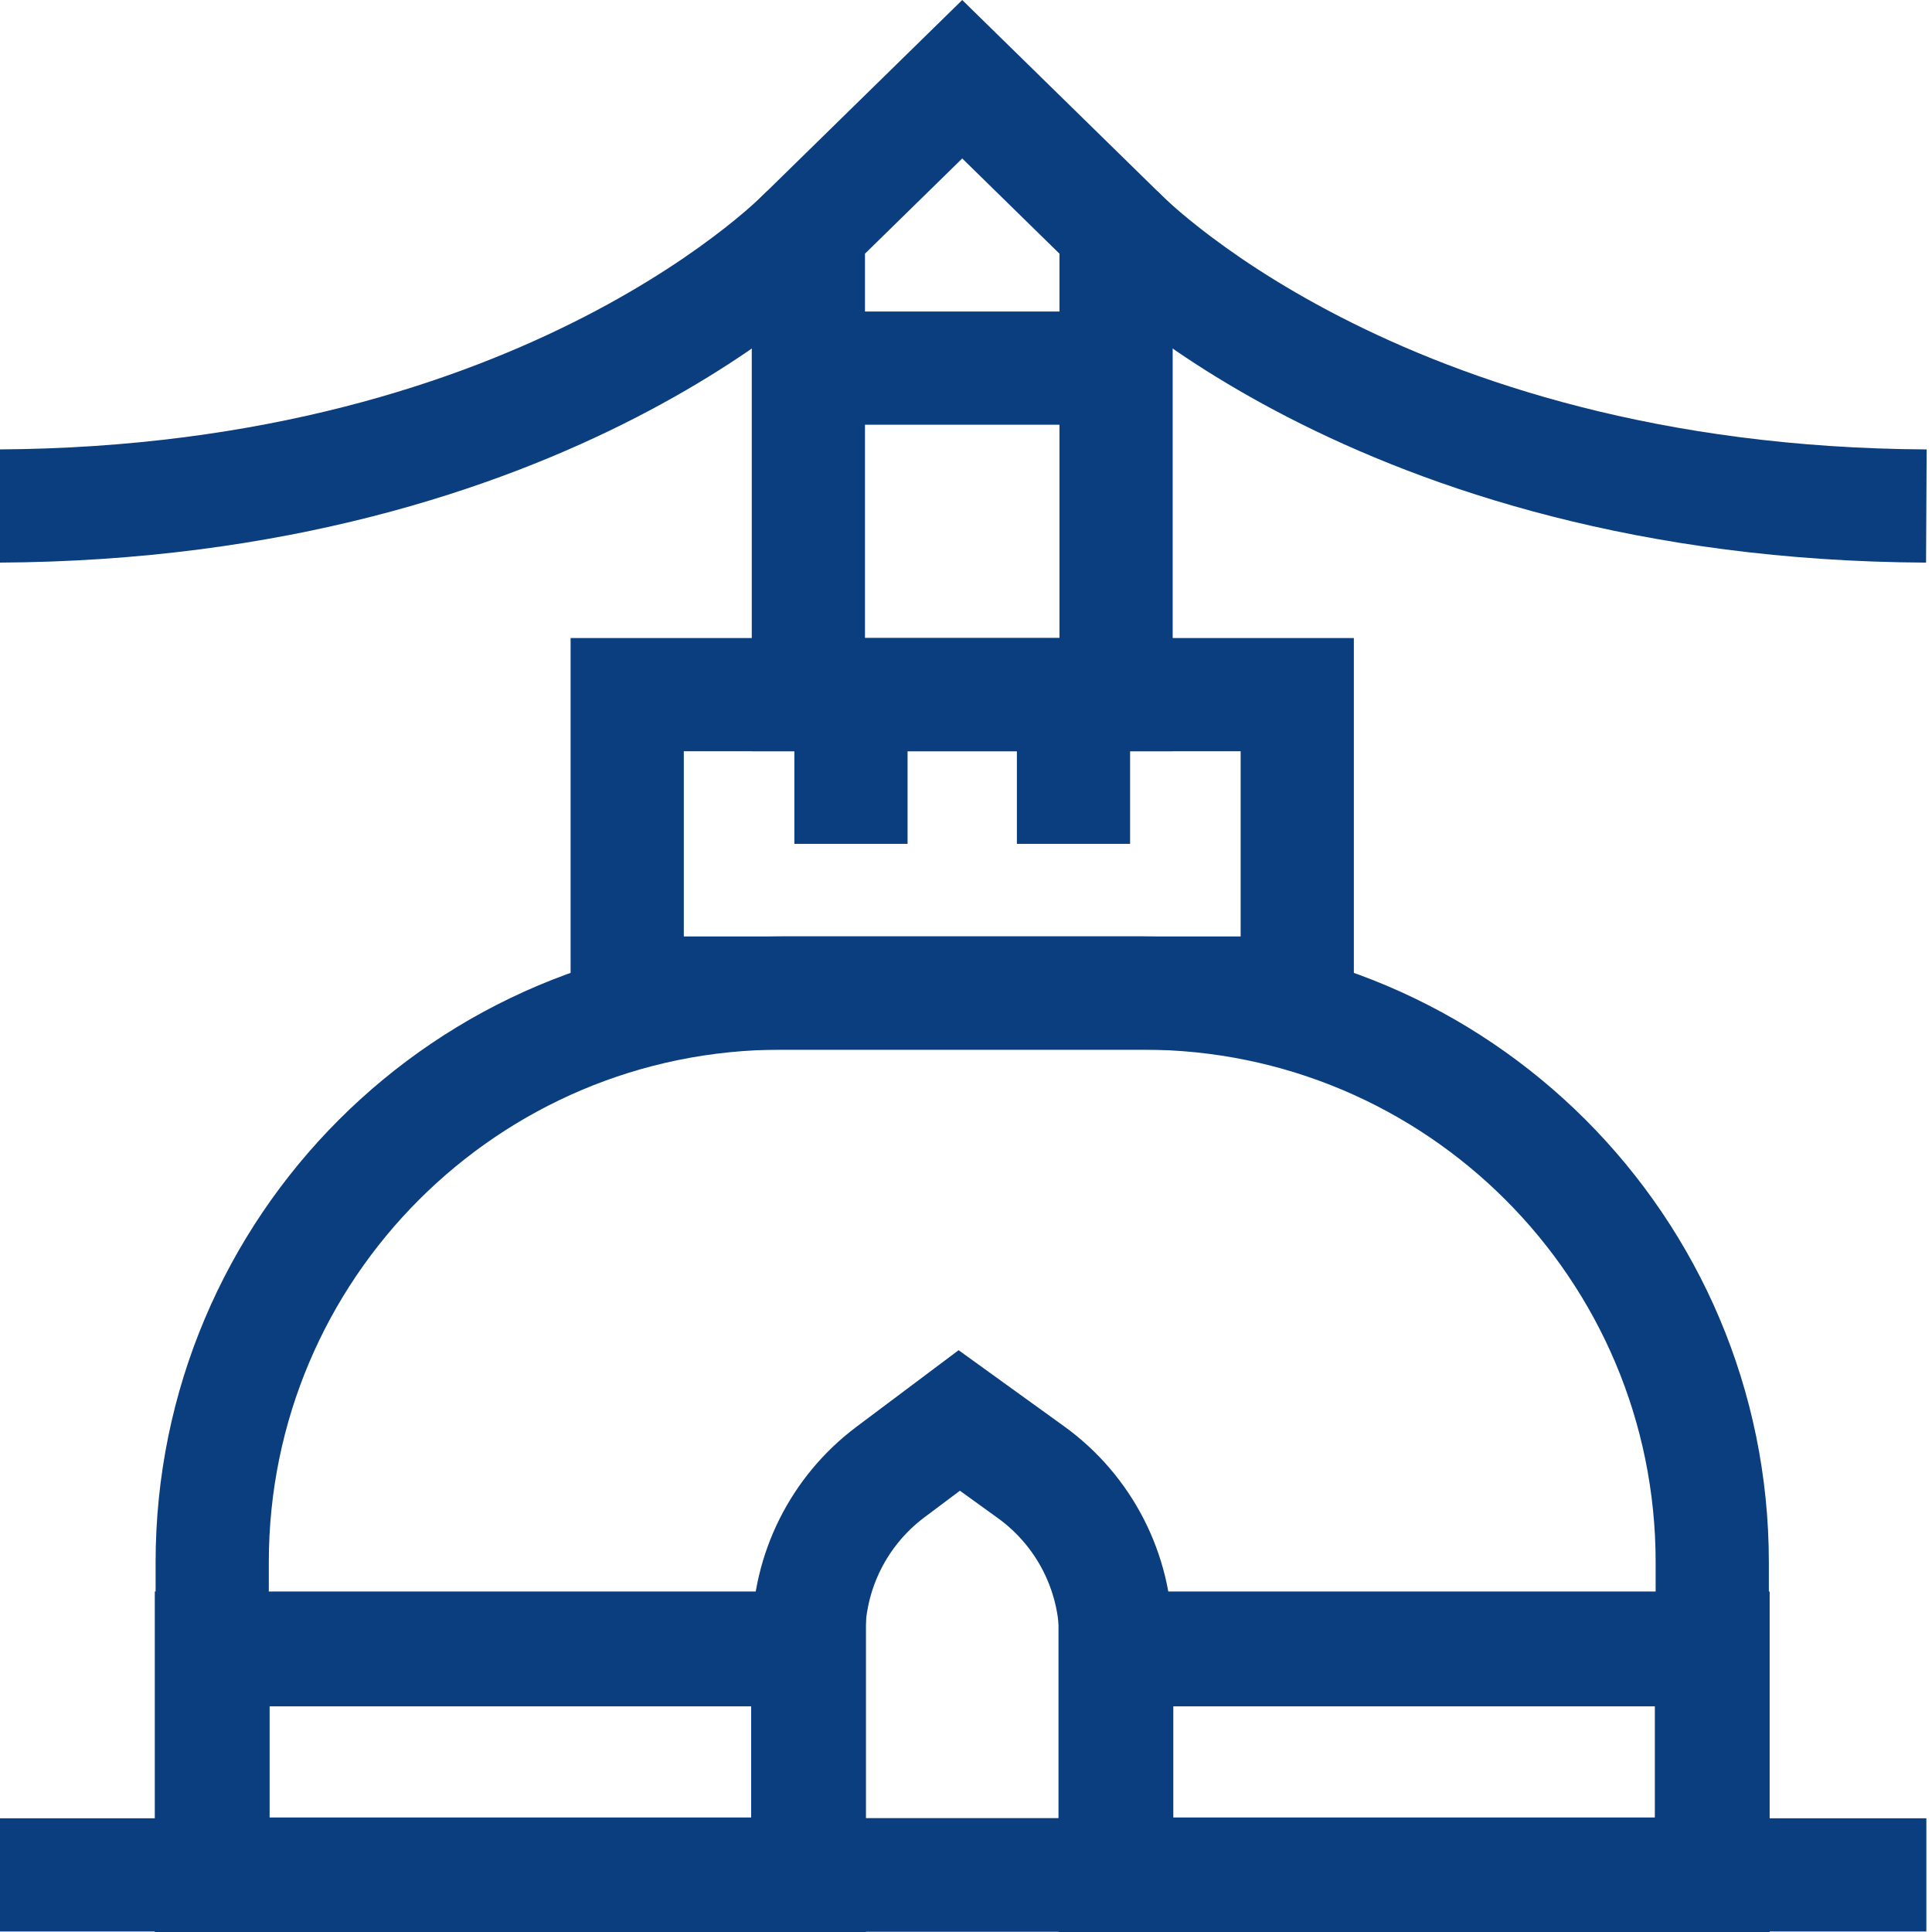
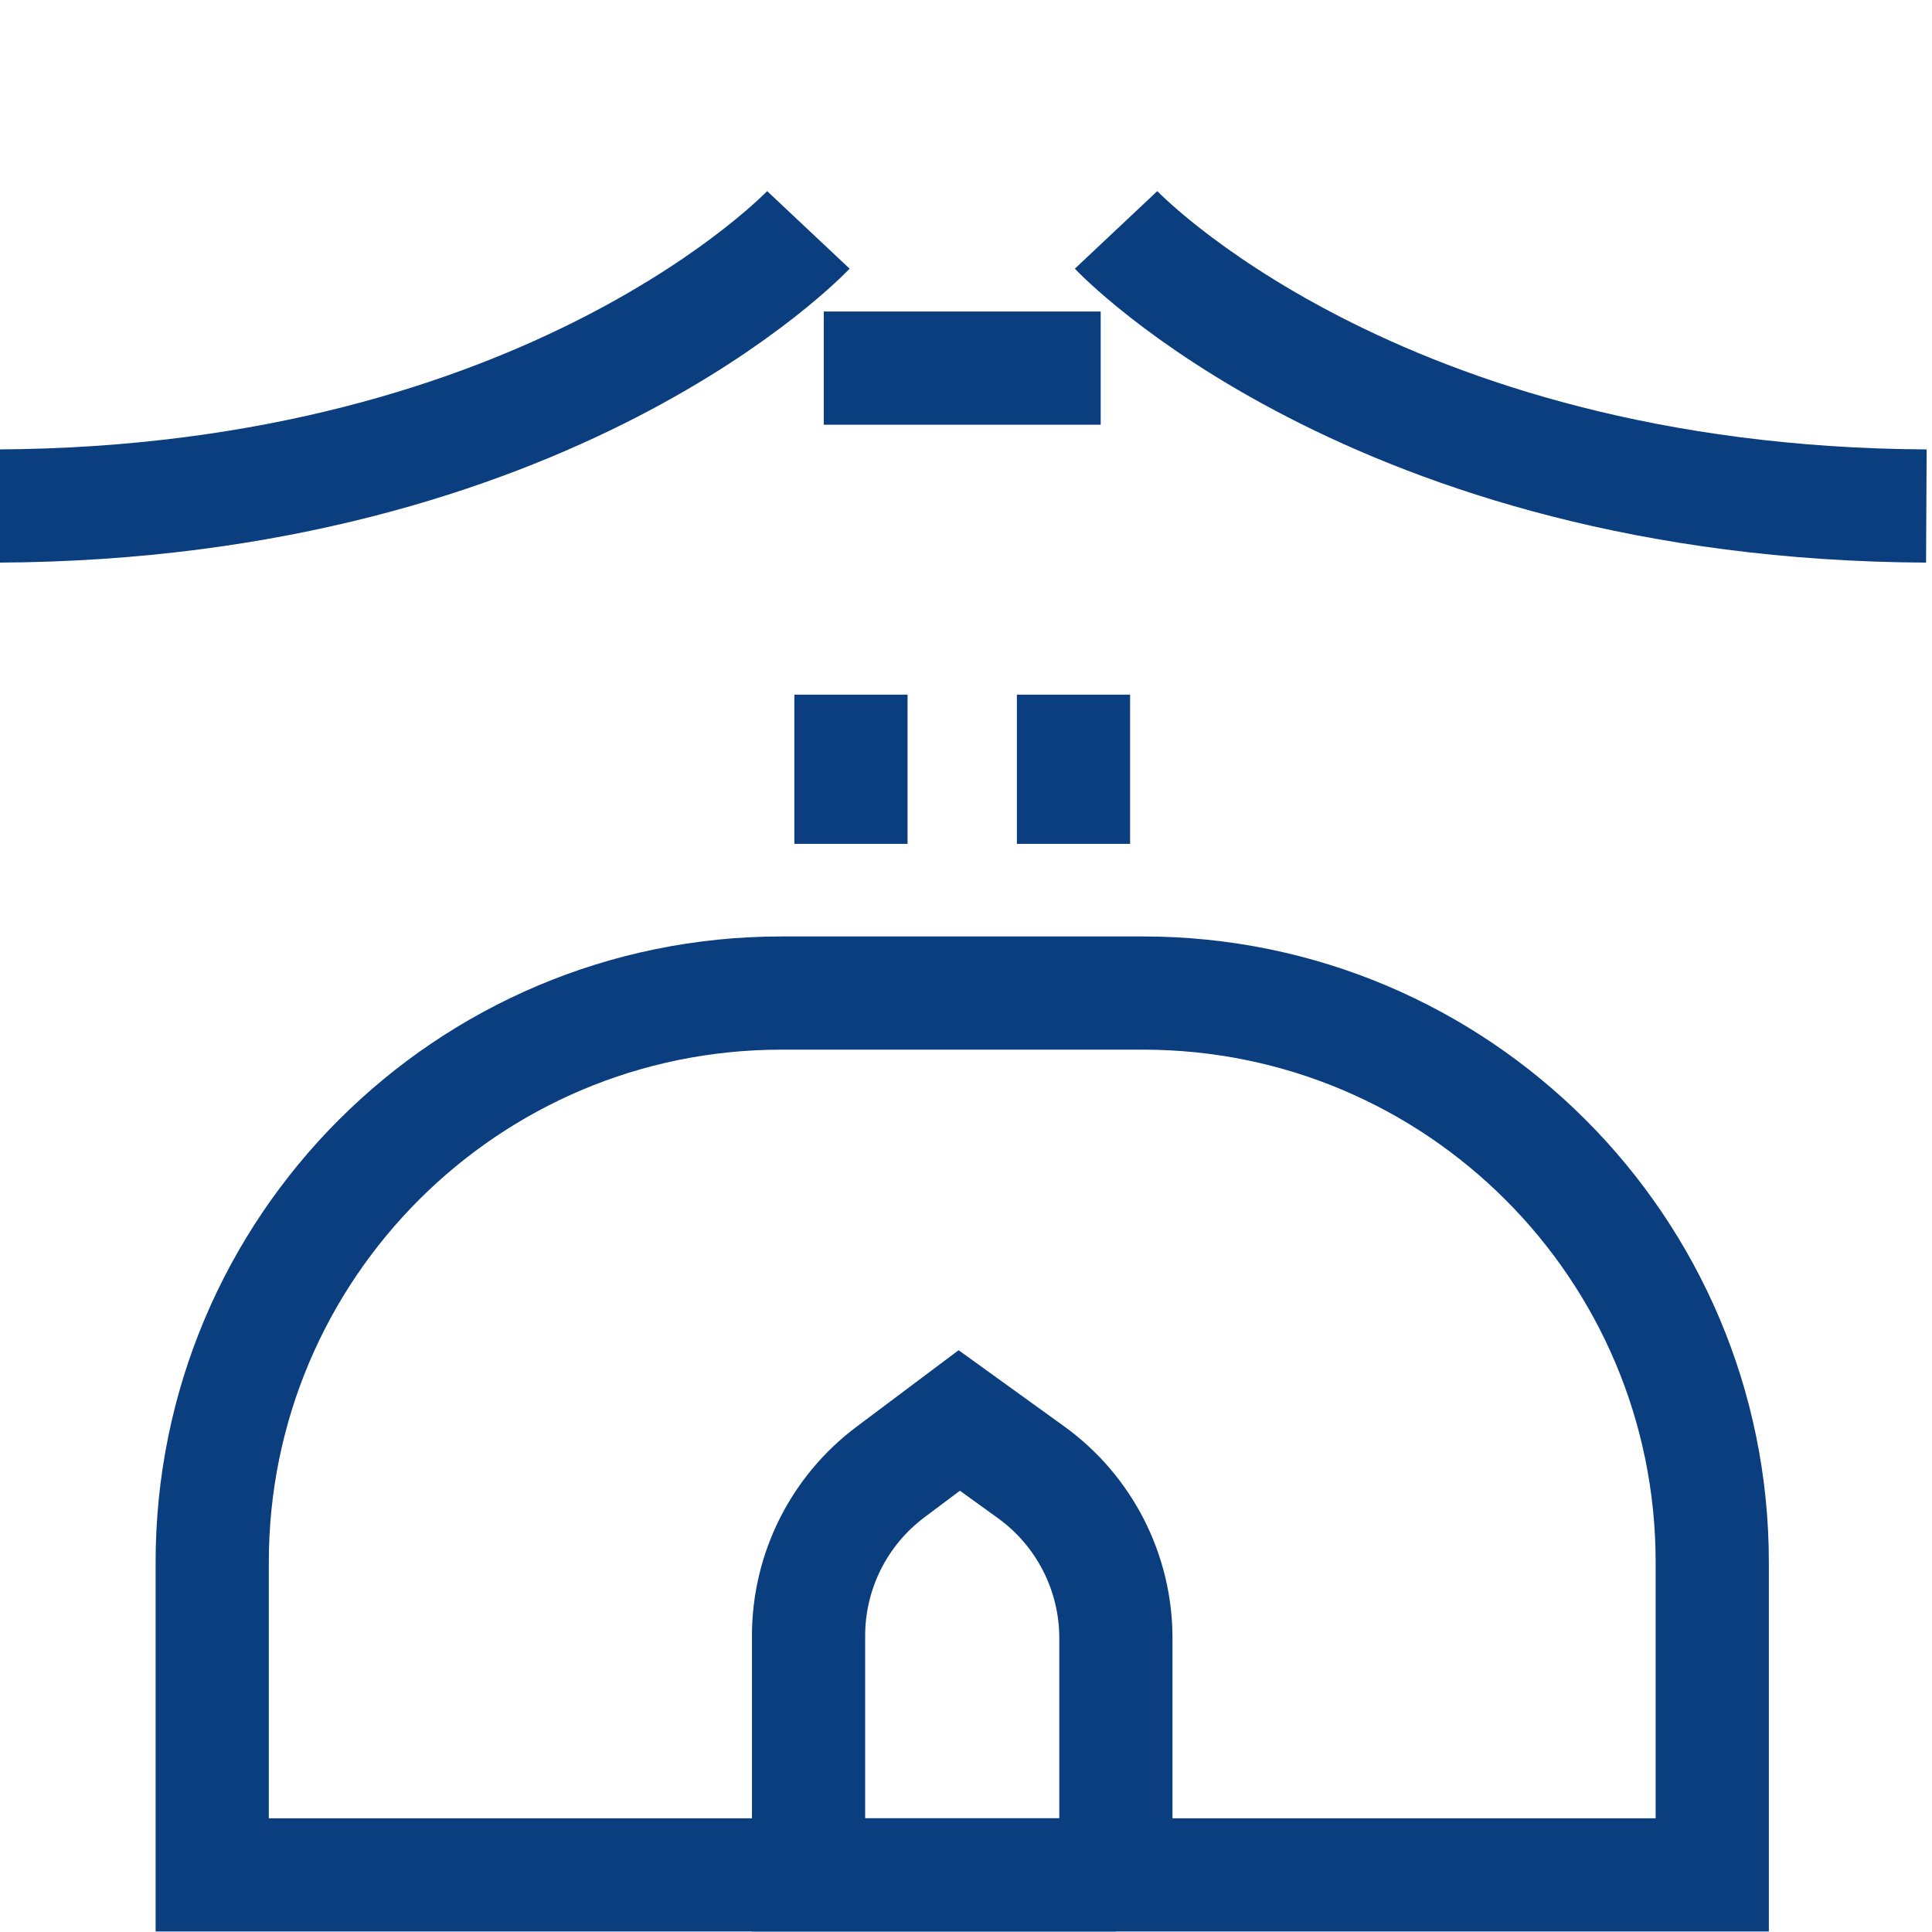
<svg xmlns="http://www.w3.org/2000/svg" version="1.1" id="Capa_1" x="0px" y="0px" width="512px" height="512px" viewBox="0 0 512 512" enable-background="new 0 0 512 512" xml:space="preserve">
  <g>
-     <line fill="none" stroke="#0A3E7E" stroke-width="30" stroke-miterlimit="10" x1="-0.504" y1="496.864" x2="510.504" y2="496.864" />
    <path fill="none" stroke="#0A3E7E" stroke-width="30" stroke-miterlimit="10" d="M302.907,263.169h-95.814   c-83.315,0-150.856,67.541-150.856,150.856v82.839h397.526v-82.839C453.763,330.71,386.223,263.169,302.907,263.169z" />
-     <rect x="166.215" y="184.088" fill="none" stroke="#0A3E7E" stroke-width="30" stroke-miterlimit="10" width="177.57" height="79.081" />
-     <polygon fill="none" stroke="#0A3E7E" stroke-width="30" stroke-miterlimit="10" points="295.771,60.924 255,21 214.228,60.924    214.228,184.088 295.771,184.088  " />
    <line fill="none" stroke="#0A3E7E" stroke-width="30" stroke-miterlimit="10" x1="218.305" y1="97.555" x2="291.695" y2="97.555" />
    <g>
      <line fill="none" stroke="#0A3E7E" stroke-width="30" stroke-miterlimit="10" x1="225.514" y1="184.088" x2="225.514" y2="223.629" />
      <line fill="none" stroke="#0A3E7E" stroke-width="30" stroke-miterlimit="10" x1="284.486" y1="184.088" x2="284.486" y2="223.629" />
    </g>
-     <rect x="56.237" y="436.98" fill="none" stroke="#0A3E7E" stroke-width="30.427" stroke-miterlimit="10" width="158.039" height="59.884" />
-     <rect x="295.725" y="436.98" fill="none" stroke="#0A3E7E" stroke-width="30.427" stroke-miterlimit="10" width="158.038" height="59.884" />
    <path fill="none" stroke="#0A3E7E" stroke-width="30" stroke-miterlimit="10" d="M295.725,496.864h-81.449v-63.366   c0-17.07,8.039-33.144,21.697-43.384l18.241-13.676l19.008,13.712c14.129,10.192,22.502,26.554,22.502,43.976V496.864   L295.725,496.864z" />
    <path fill="none" stroke="#0A3E7E" stroke-width="30" stroke-miterlimit="10" d="M214.228,60.924c0,0-68.102,72.412-214.732,73.177   " />
    <path fill="none" stroke="#0A3E7E" stroke-width="30" stroke-miterlimit="10" d="M295.771,60.924c0,0,68.103,72.412,214.732,73.177   " />
  </g>
</svg>